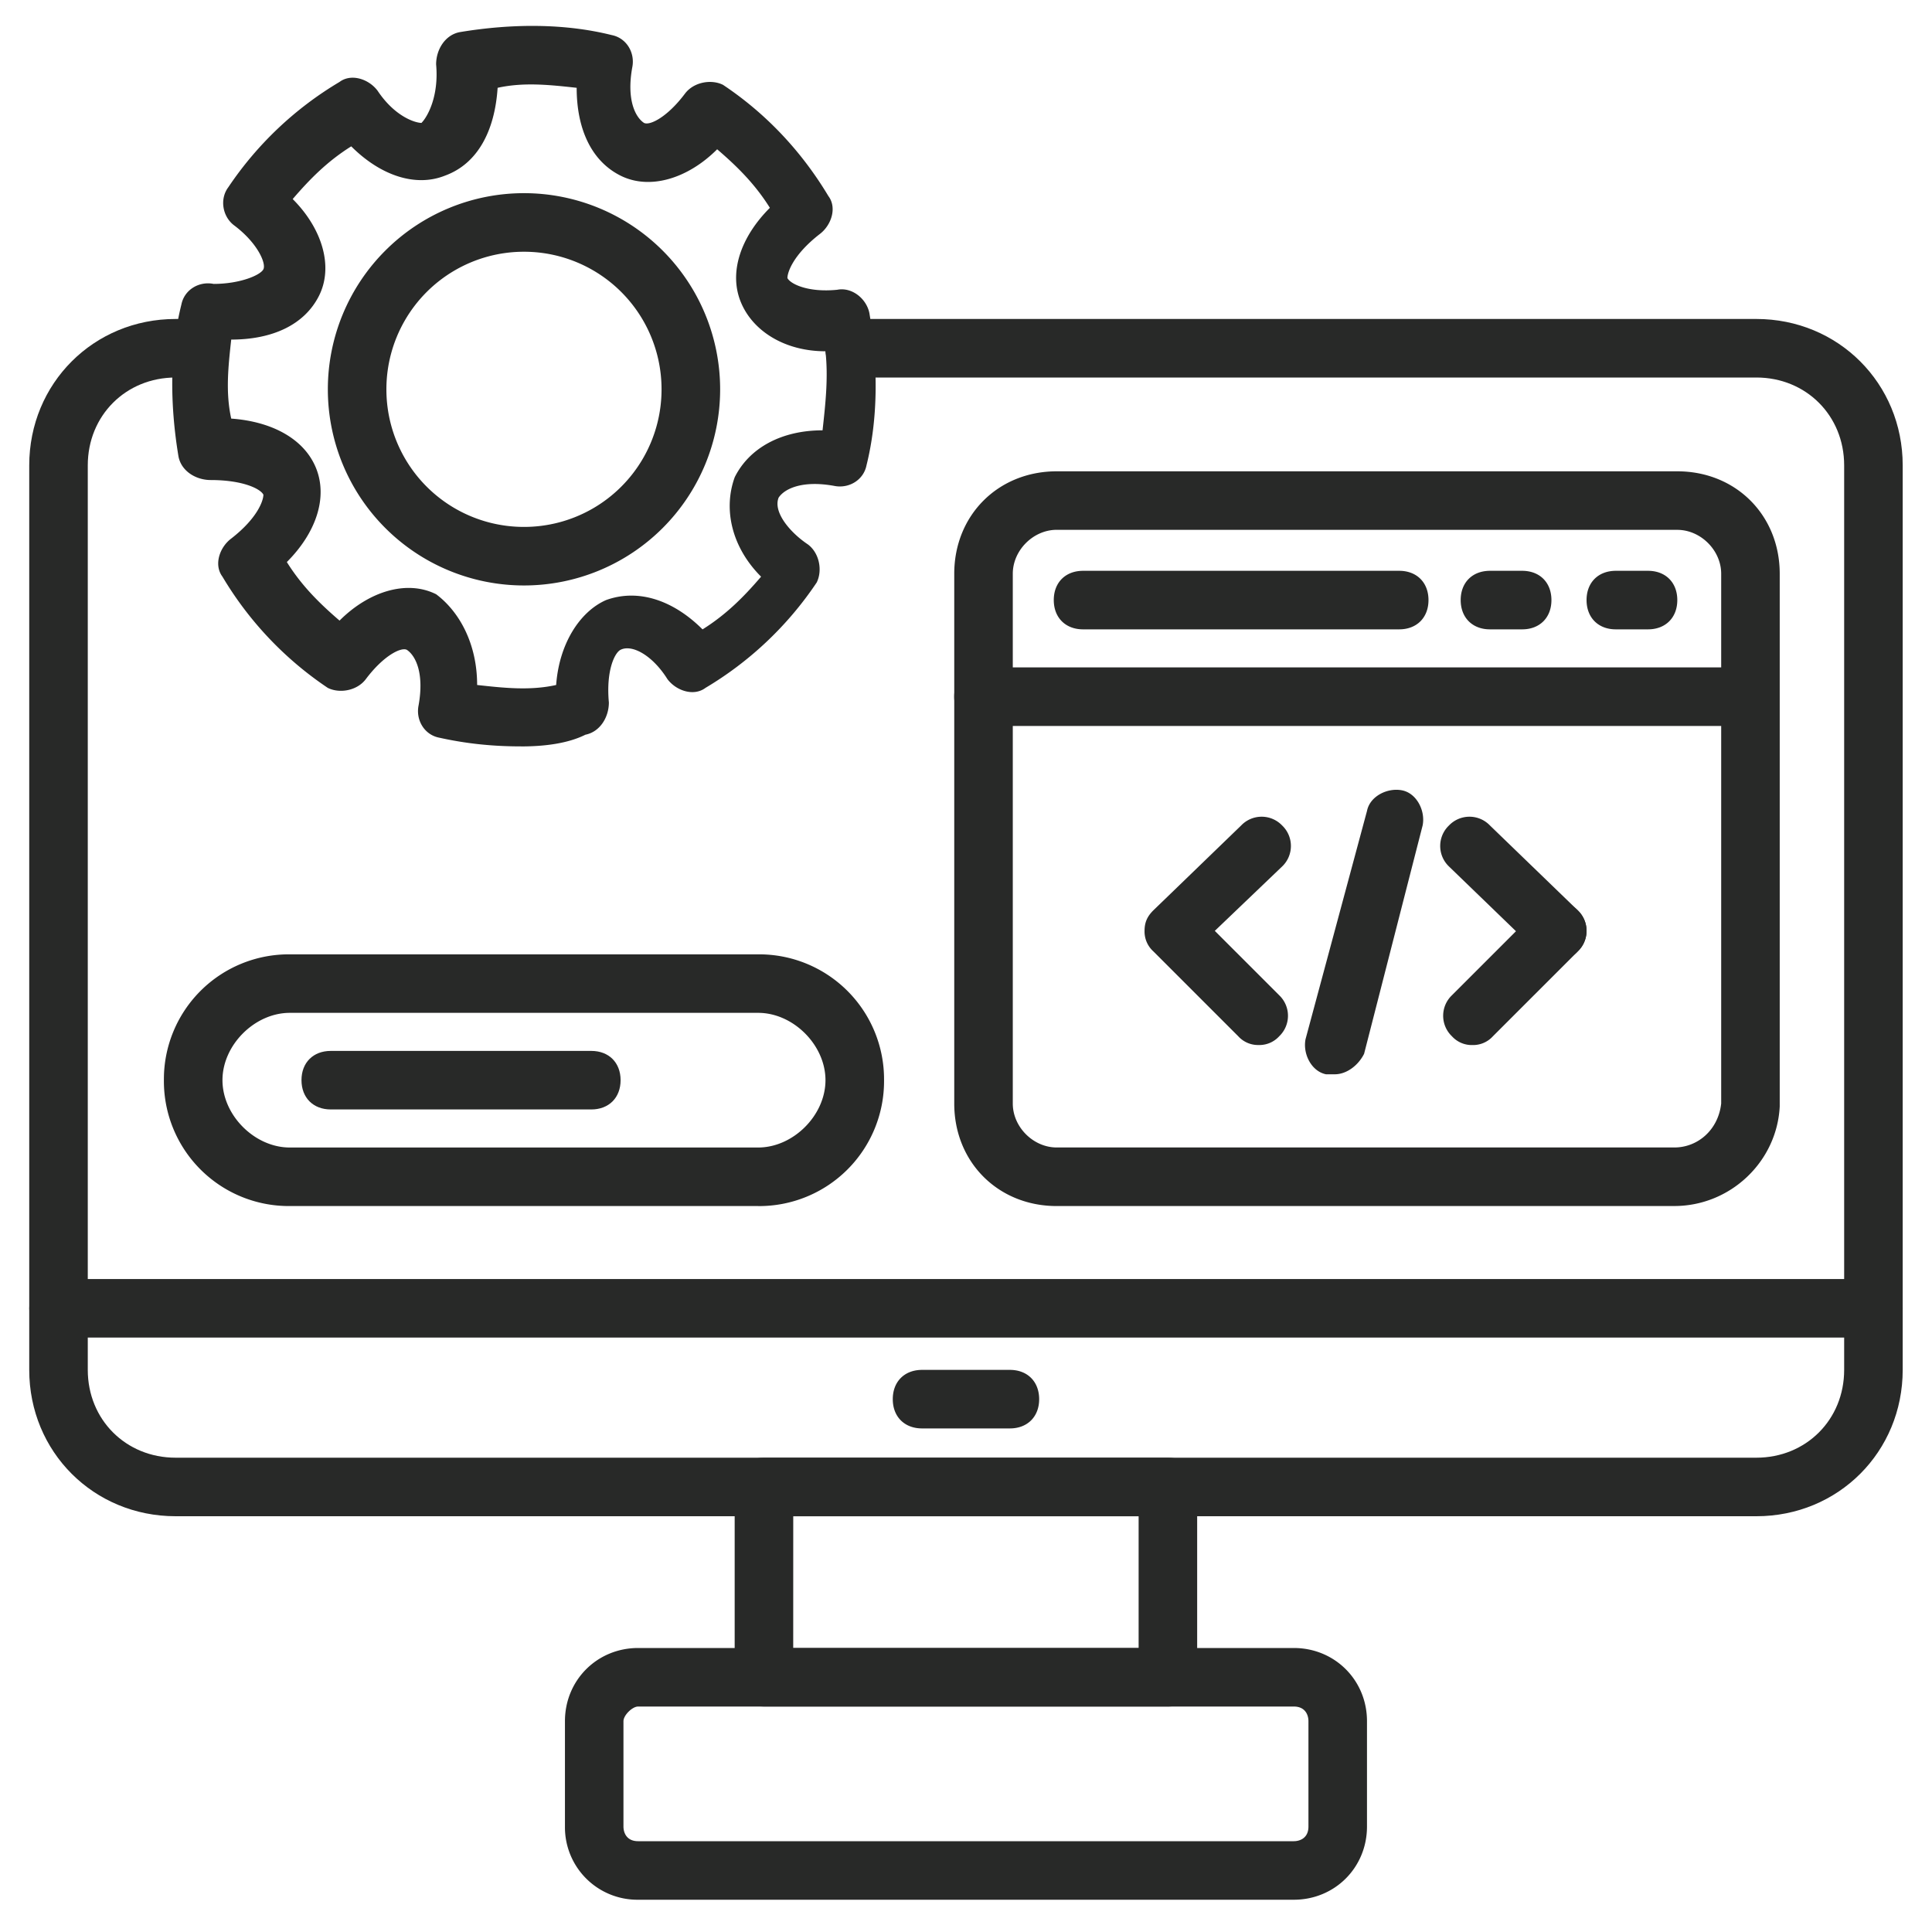
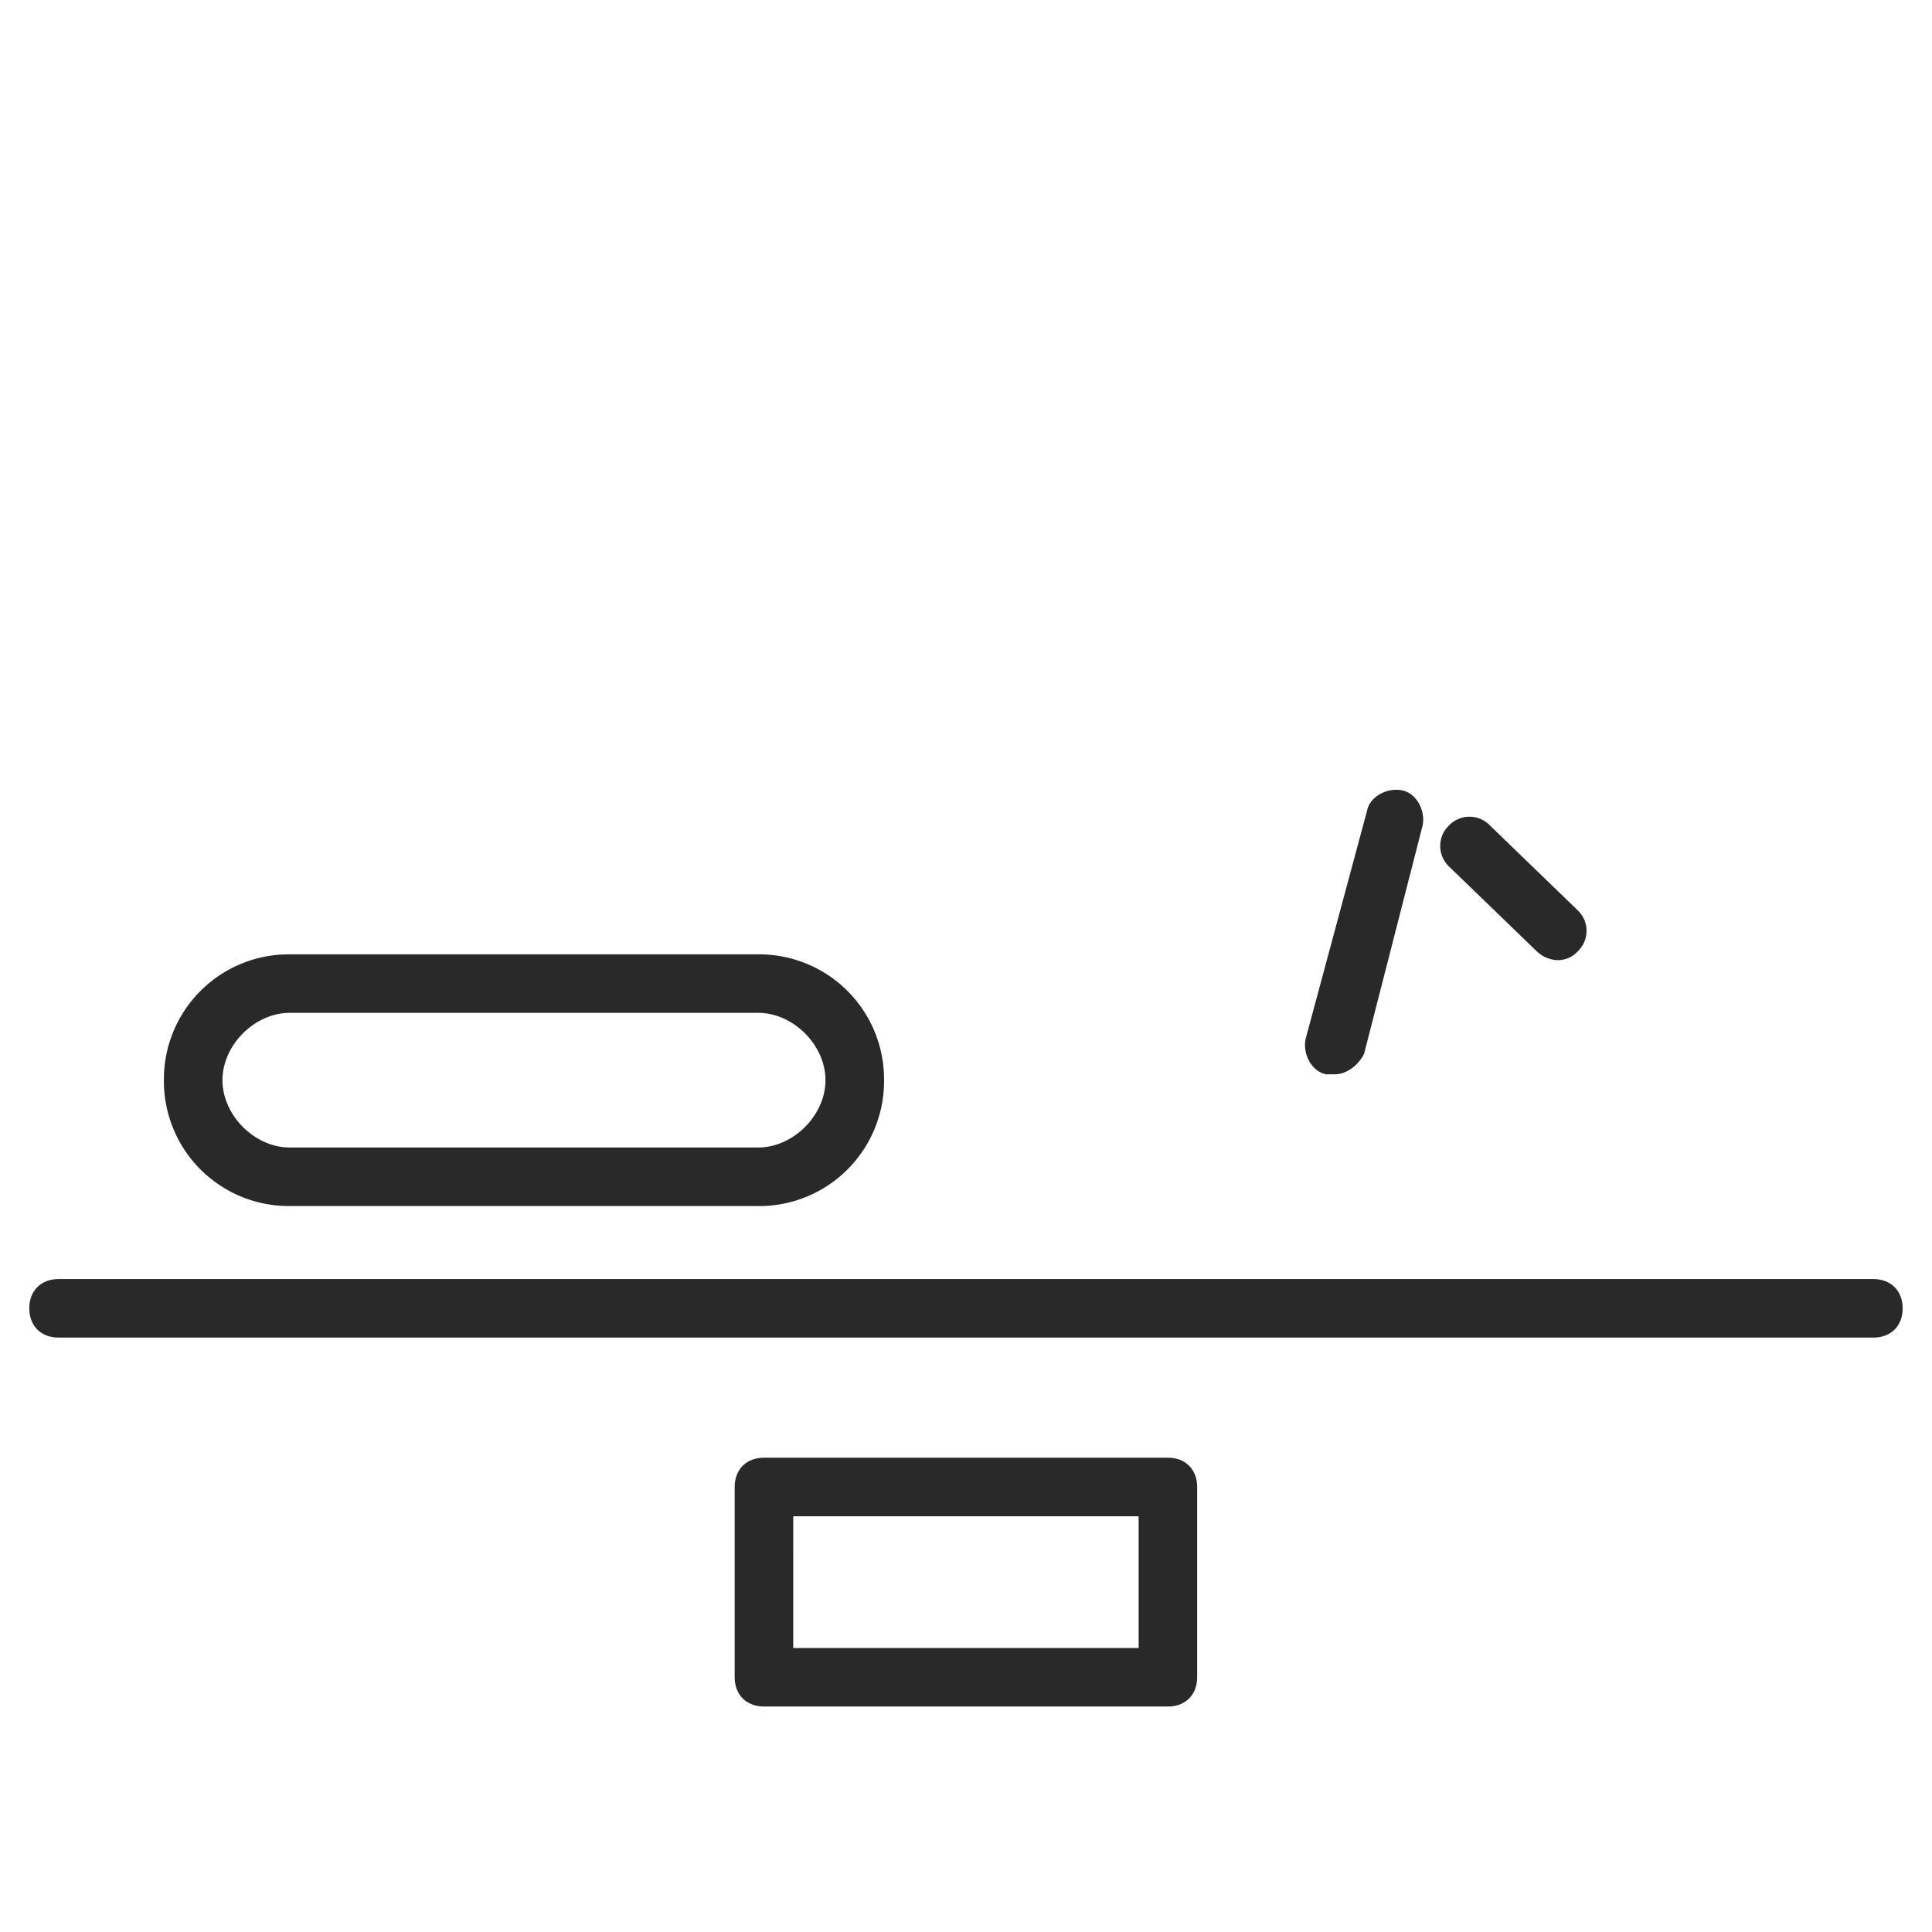
<svg xmlns="http://www.w3.org/2000/svg" width="60" height="60" fill="none">
-   <path fill="#282928" d="M54.545 47.088H5.454c-2.546 0-4.546-2-4.546-4.545V14.452c0-2.546 2-4.546 4.546-4.546h.363c.546 0 .91.364.91.91 0 .545-.364.908-.91.908h-.363c-1.546 0-2.728 1.182-2.728 2.728v28.09c0 1.546 1.182 2.728 2.728 2.728h49.09c1.546 0 2.728-1.182 2.728-2.727V14.452c0-1.546-1.182-2.728-2.727-2.728h-28c-.546 0-.91-.363-.91-.909 0-.545.364-.909.91-.909h28c2.545 0 4.545 2 4.545 4.546v28.09c0 2.546-2 4.546-4.545 4.546" />
  <path fill="#282928" d="M58.18 41.54H1.818c-.545 0-.909-.363-.909-.908 0-.546.364-.91.91-.91H58.18c.545 0 .909.364.909.91 0 .545-.364.909-.91.909M36.271 52.997H23.726c-.546 0-.91-.364-.91-.91V46.18c0-.546.364-.91.91-.91H36.27c.545 0 .909.364.909.91v5.909c0 .545-.364.909-.909.909m-11.636-1.818h10.727v-4.091H24.635z" />
-   <path fill="#282928" d="M40.181 58.998H19.818a2.25 2.25 0 0 1-2.273-2.273v-3.273c0-1.272 1-2.272 2.273-2.272H40.18c1.273 0 2.273 1 2.273 2.272v3.273c0 1.273-1 2.273-2.273 2.273m-20.363-6c-.182 0-.455.273-.455.454v3.273c0 .182.091.455.455.455H40.18c.182 0 .455-.091.455-.455v-3.273c0-.181-.091-.454-.455-.454zM31.363 44.361h-2.727c-.546 0-.91-.363-.91-.909 0-.545.364-.909.91-.909h2.727c.545 0 .909.364.909.91 0 .544-.364.908-.91.908M16.18 23.18c-.909 0-1.727-.09-2.545-.272-.455-.09-.727-.545-.636-1 .181-1-.091-1.545-.364-1.727-.182-.091-.727.182-1.273.909-.273.364-.818.454-1.182.273a10.8 10.8 0 0 1-3.272-3.455c-.273-.364-.091-.909.272-1.182.819-.636 1-1.181 1-1.363-.09-.182-.636-.455-1.636-.455-.455 0-.91-.272-1-.727-.273-1.636-.273-3.273.09-4.727.092-.455.546-.728 1-.637.82 0 1.455-.272 1.546-.454S8 7.545 7.271 6.999c-.363-.273-.454-.818-.182-1.182a10.8 10.8 0 0 1 3.455-3.272c.364-.273.91-.091 1.182.272.545.818 1.182 1 1.363 1 .182-.182.546-.818.455-1.818 0-.454.273-.909.727-1C15.908.726 17.544.726 19 1.09c.454.09.727.545.636 1-.182 1 .09 1.545.364 1.727.181.091.727-.182 1.272-.909.273-.363.819-.454 1.182-.273 1.364.91 2.455 2.091 3.273 3.455.273.364.09.91-.273 1.182-.818.636-1 1.182-1 1.363.091.182.637.455 1.546.364.454-.09.909.273 1 .727.272 1.637.272 3.273-.091 4.728-.091.454-.546.727-1 .636-1-.182-1.546.09-1.728.364-.181.454.364 1.09.91 1.454.363.273.454.818.272 1.182a10.8 10.8 0 0 1-3.454 3.273c-.364.273-.91.09-1.182-.273-.455-.727-1.091-1.09-1.455-.91-.181.092-.454.637-.363 1.637 0 .455-.273.91-.728 1-.545.273-1.272.364-2 .364m-1.363-1.908c.818.09 1.636.182 2.454 0 .091-1.273.728-2.273 1.546-2.636 1-.364 2.09 0 3 .909.727-.455 1.273-1 1.818-1.637-.91-.909-1.182-2.09-.818-3.09.454-.91 1.454-1.455 2.727-1.455.09-.819.182-1.637.09-2.455-1.272 0-2.272-.636-2.635-1.545-.364-.91 0-2 .909-2.91-.455-.727-1-1.272-1.637-1.818-.909.91-2.09 1.273-3 .819-.909-.455-1.363-1.455-1.363-2.728-.819-.09-1.637-.181-2.455 0-.09 1.364-.636 2.364-1.636 2.728-.91.363-2 0-2.91-.91-.727.455-1.272 1-1.818 1.637.91.909 1.273 2.09.819 3-.455.909-1.455 1.364-2.728 1.364-.09.818-.181 1.636 0 2.454 1.273.091 2.273.636 2.637 1.545.363.91 0 2-.91 2.91.455.727 1 1.272 1.637 1.818.91-.91 2.09-1.273 3-.818.727.545 1.273 1.545 1.273 2.818" />
-   <path fill="#282928" d="M16.273 18.182a6.091 6.091 0 1 1 0-12.183 6.091 6.091 0 0 1 0 12.183m0-10.364A4.27 4.27 0 0 0 12 12.091a4.27 4.27 0 0 0 4.273 4.273 4.27 4.27 0 0 0 4.272-4.273 4.27 4.27 0 0 0-4.273-4.273M51.998 37.455H32.817c-1.819 0-3.182-1.364-3.182-3.182V17.818c0-1.818 1.363-3.181 3.182-3.181h19.272c1.819 0 3.182 1.363 3.182 3.182v16.545c-.09 1.727-1.545 3.09-3.273 3.09m-19.181-21c-.728 0-1.364.636-1.364 1.364v16.454c0 .727.636 1.364 1.364 1.364h19.181c.728 0 1.364-.546 1.455-1.364V17.818c0-.727-.636-1.363-1.364-1.363z" />
-   <path fill="#282928" d="M54.271 22.545H30.544c-.546 0-.91-.364-.91-.91 0-.545.364-.908.91-.908H54.27c.546 0 .91.363.91.909 0 .545-.364.909-.91.909M43.454 19.545h-9.818c-.546 0-.91-.364-.91-.91 0-.545.364-.908.91-.908h9.818c.545 0 .909.363.909.909 0 .545-.364.909-.91.909M47.272 19.545h-1c-.545 0-.909-.364-.909-.91 0-.545.364-.908.91-.908h1c.545 0 .908.363.908.909 0 .545-.363.909-.909.909M51.18 19.545h-1c-.545 0-.908-.364-.908-.91 0-.545.363-.908.909-.908h1c.545 0 .909.363.909.909 0 .545-.364.909-.91.909M39.09 32.454a.83.83 0 0 1-.636-.273l-2.636-2.636a.83.83 0 0 1-.273-.636c0-.273.09-.455.273-.637l2.727-2.636a.88.88 0 0 1 1.273 0 .88.88 0 0 1 0 1.273l-2.091 2 2 2a.88.88 0 0 1 0 1.273.83.83 0 0 1-.637.272M45.728 32.455a.83.83 0 0 1-.637-.273.88.88 0 0 1 0-1.273l2.636-2.636a.88.88 0 0 1 1.273 0 .88.88 0 0 1 0 1.273l-2.636 2.636a.83.83 0 0 1-.636.273" />
  <path fill="#282928" d="M48.363 29.818a.98.98 0 0 1-.636-.273l-2.728-2.636a.88.88 0 0 1 0-1.273.88.88 0 0 1 1.273 0l2.727 2.636a.88.88 0 0 1 0 1.273.83.83 0 0 1-.636.273M41.454 33.363h-.273c-.454-.091-.727-.636-.636-1.091l1.909-7.09c.09-.455.636-.728 1.09-.637s.728.636.637 1.09l-1.818 7.092c-.182.363-.545.636-.91.636M23.544 37.455H9a3.88 3.88 0 0 1-3.91-3.91A3.88 3.88 0 0 1 9 29.638h14.545a3.88 3.88 0 0 1 3.91 3.909 3.88 3.88 0 0 1-3.91 3.909M9 31.455c-1.091 0-2.091 1-2.091 2.09 0 1.092 1 2.092 2.09 2.092h14.546c1.091 0 2.091-1 2.091-2.091s-1-2.091-2.09-2.091z" />
-   <path fill="#282928" d="M18.363 34.455h-8.09c-.546 0-.91-.364-.91-.91 0-.545.364-.908.91-.908h8.09c.546 0 .91.363.91.909 0 .545-.364.909-.91.909" />
</svg>